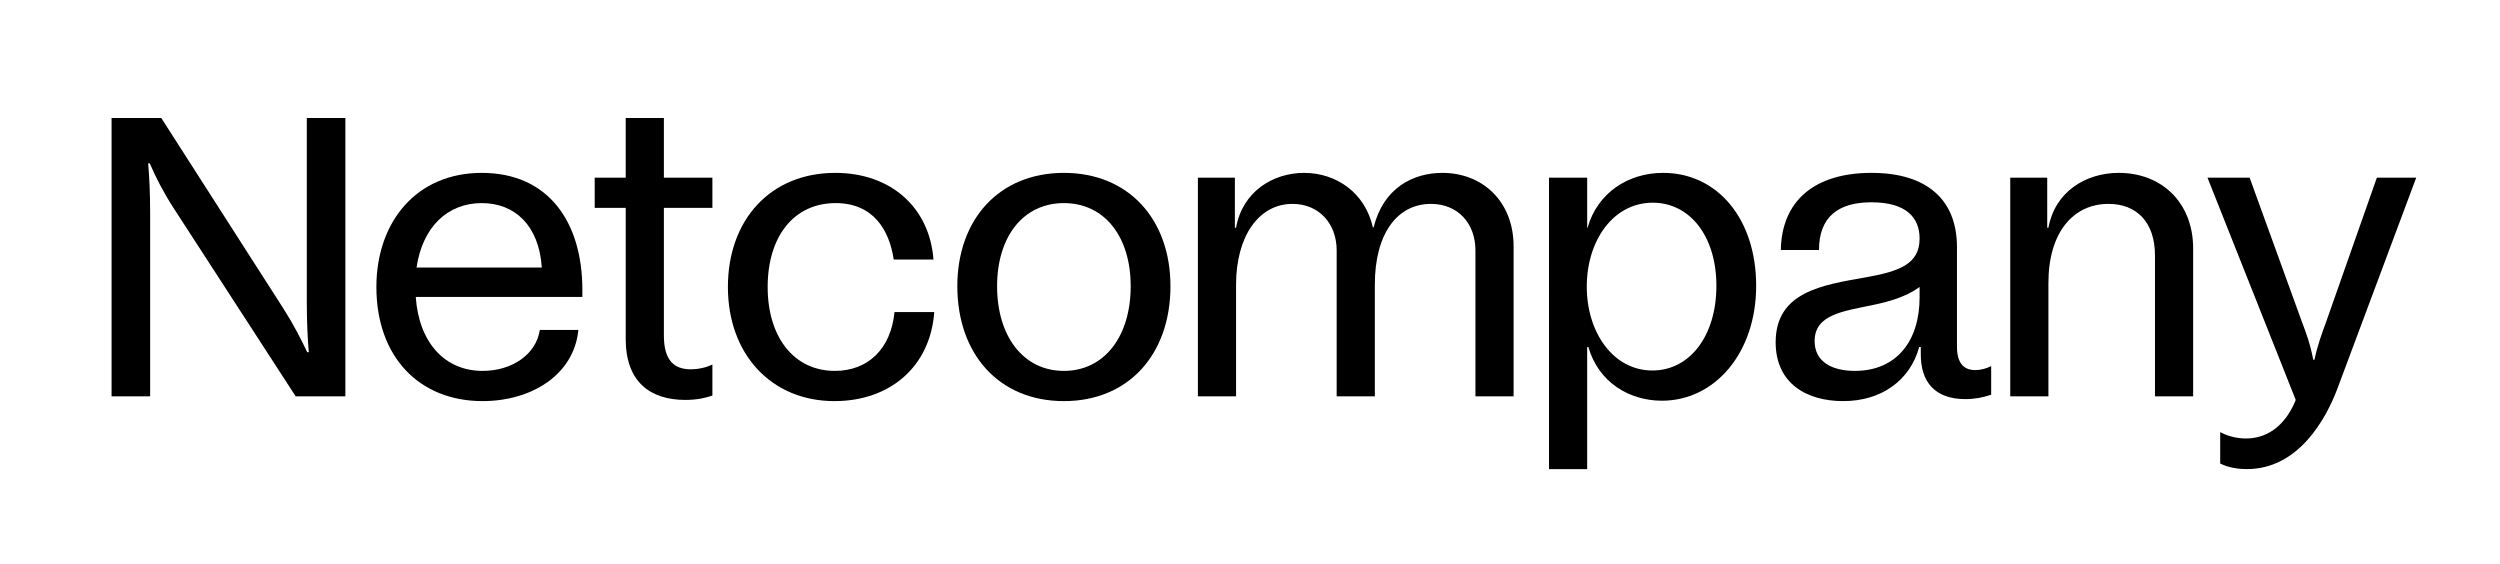
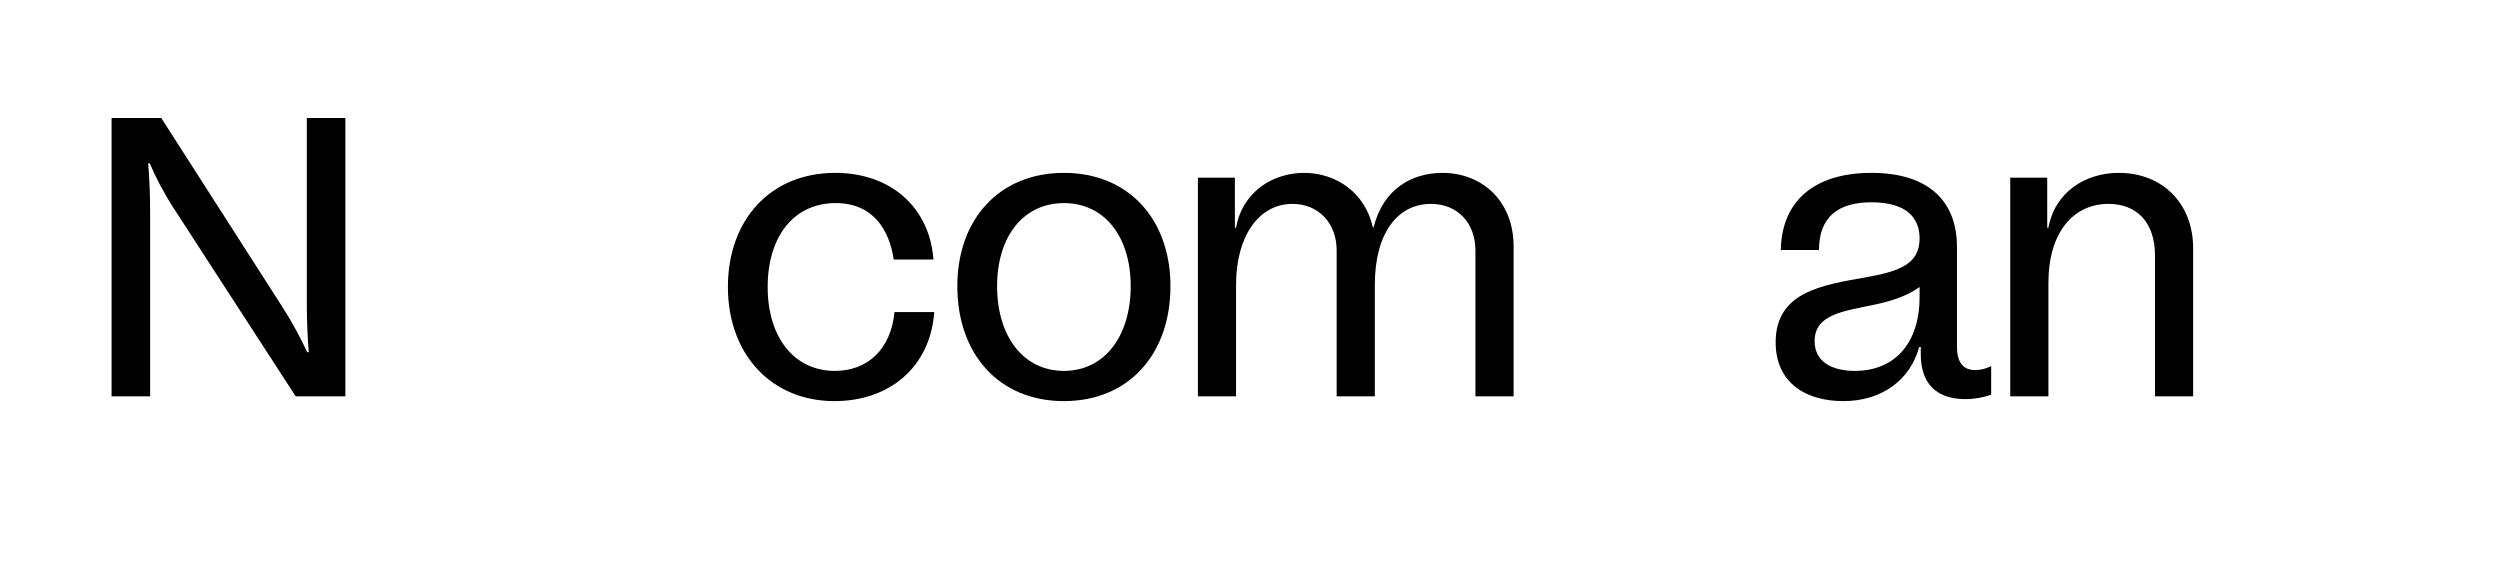
<svg xmlns="http://www.w3.org/2000/svg" xml:space="preserve" style="max-height: 500px" viewBox="477.3 429.84 956.76 216" y="0px" x="0px" id="Layer_1" version="1.1" width="956.76" height="216">
  <g>
    <path d="M520,581.52V475h19.022l46.716,72.89c3.804,5.935,6.848,11.869,9.13,16.738 h0.608c-0.456-5.326-0.761-11.717-0.761-19.326V475h14.761v106.52h-19.022 l-46.868-72.281c-3.804-5.935-6.848-11.869-8.978-16.891h-0.609 c0.456,5.174,0.76,11.565,0.76,19.021v70.151H520z" />
-     <path d="M700.172,543.477h-63.76c1.217,17.651,11.261,28.304,25.565,28.304 c11.413,0,20.543-6.392,21.913-15.674h14.76 c-1.674,17.195-17.956,27.238-36.673,27.238c-24.195,0-40.63-16.891-40.63-43.672 c0-24.804,15.217-43.673,40.325-43.673c25.565,0,38.5,18.869,38.5,44.738V543.477z M636.717,532.217h47.934c-1.066-16.13-10.348-24.652-22.979-24.652 C648.586,507.565,639,516.695,636.717,532.217z" />
-     <path d="M749.935,509.391H731.37v48.847c0,9.587,3.957,12.935,10.348,12.935 c2.739,0,5.63-0.609,8.217-1.826v11.869c-2.587,0.913-5.935,1.674-10.348,1.674 c-13.542,0-22.825-7-22.825-23.282v-50.216h-11.869v-11.565h11.869V475h14.608 v22.826h18.566V509.391z" />
    <path d="M755.872,539.673c0-25.717,16.282-43.673,41.086-43.673 c21.152,0,36.065,13.087,37.586,33.174h-15.217 c-1.674-11.413-7.913-21.609-22.217-21.609c-16.131,0-26.022,12.935-26.022,32.108 c0,19.173,10.044,32.108,25.717,32.108c12.63,0,21.456-8.37,22.826-22.521h15.216 c-1.522,21-17.043,34.086-38.195,34.086 C772.458,583.346,755.872,565.389,755.872,539.673z" />
    <path d="M843.675,539.369c0-25.565,15.978-43.369,40.782-43.369 c24.804,0,40.781,17.804,40.781,43.369c0,26.021-15.977,43.977-40.781,43.977 C859.653,583.346,843.675,565.389,843.675,539.369z M910.022,539.369 c0-19.022-10.044-31.804-25.565-31.804c-15.522,0-25.565,12.782-25.565,31.804 c0,19.173,10.043,32.412,25.565,32.412 C899.978,571.781,910.022,558.542,910.022,539.369z" />
    <path d="M1056.563,524.151v57.369h-14.608v-55.847c0-10.347-6.695-17.804-17.043-17.804 c-12.782,0-21.457,11.261-21.457,30.891v42.76h-14.608v-55.847 c0-10.347-6.848-17.804-16.892-17.804c-13.086,0-21.608,12.63-21.608,30.891v42.76 h-14.608v-83.694h14.152v19.174h0.456c2.435-13.848,14.152-21,26.021-21 c12.479,0,23.435,7.761,26.326,20.848h0.305 c3.652-14.913,14.913-20.848,26.326-20.848 C1044.541,496,1056.563,506.804,1056.563,524.151z" />
-     <path d="M1149.391,539.216c0,25.717-15.826,43.978-36.065,43.978 c-12.326,0-24.195-6.848-28.152-20.544h-0.456v10.5v36.217h-14.608V497.826h14.608 v19.174h0.152c3.804-13.391,15.521-21,28.912-21 C1134.478,496,1149.391,513.5,1149.391,539.216z M1134.173,539.216 c0-19.021-10.195-31.804-24.347-31.804c-15.218,0-25.261,14.608-25.261,32.108 c0,17.651,10.196,32.108,25.109,32.108 C1123.978,571.629,1134.173,558.39,1134.173,539.216z" />
    <path d="M1239.326,569.955v10.957c-3.196,1.065-6.391,1.673-9.891,1.673 c-11.869,0-17.043-6.848-17.043-17.043v-2.891h-0.609 c-3.501,12.782-14.457,20.695-29.064,20.695c-14.153,0-25.87-6.848-25.87-22.521 c0-19.326,17.956-21.912,34.238-24.804c12.935-2.282,20.848-5.021,20.848-14.913 c0-7.761-4.87-13.848-18.413-13.848c-12.782,0-20.086,5.63-20.086,18.261h-14.609 c0.305-18.717,12.782-29.522,34.695-29.522c21.152,0,32.716,10.196,32.716,28.456 V562.498c0,7.609,3.804,8.978,7,8.978 C1235.369,571.476,1237.5,570.868,1239.326,569.955z M1211.936,543.629v-3.956 c-5.175,3.804-11.87,5.63-17.652,6.847 c-11.564,2.435-22.521,3.653-22.521,13.848c0,8.065,6.848,11.413,15.37,11.413 C1203.109,571.781,1211.936,560.368,1211.936,543.629z" />
    <path d="M1316.629,524.912v56.608h-14.608v-53.869c0-12.935-7.153-19.782-17.805-19.782 c-13.391,0-22.978,10.804-22.978,30.282v43.369h-14.608v-83.694h14.152v19.174h0.456 c2.435-13.543,13.999-21,26.934-21 C1304.76,496,1316.629,507.565,1316.629,524.912z" />
-     <path d="M1386.935,497.826H1402l-30.13,80.651c-4.413,11.717-14.913,30.891-34.695,30.891 c-5.325,0-8.673-1.37-10.195-2.131v-12.022c1.978,1.066,5.478,2.435,9.891,2.435 c9.587,0,15.826-6.695,19.021-14.76l-33.781-85.064h16.13l20.086,55.391 c1.522,3.956,3.196,8.521,4.261,14.303h0.456 c1.217-5.63,2.891-10.195,4.413-14.303L1386.935,497.826z" />
  </g>
</svg>